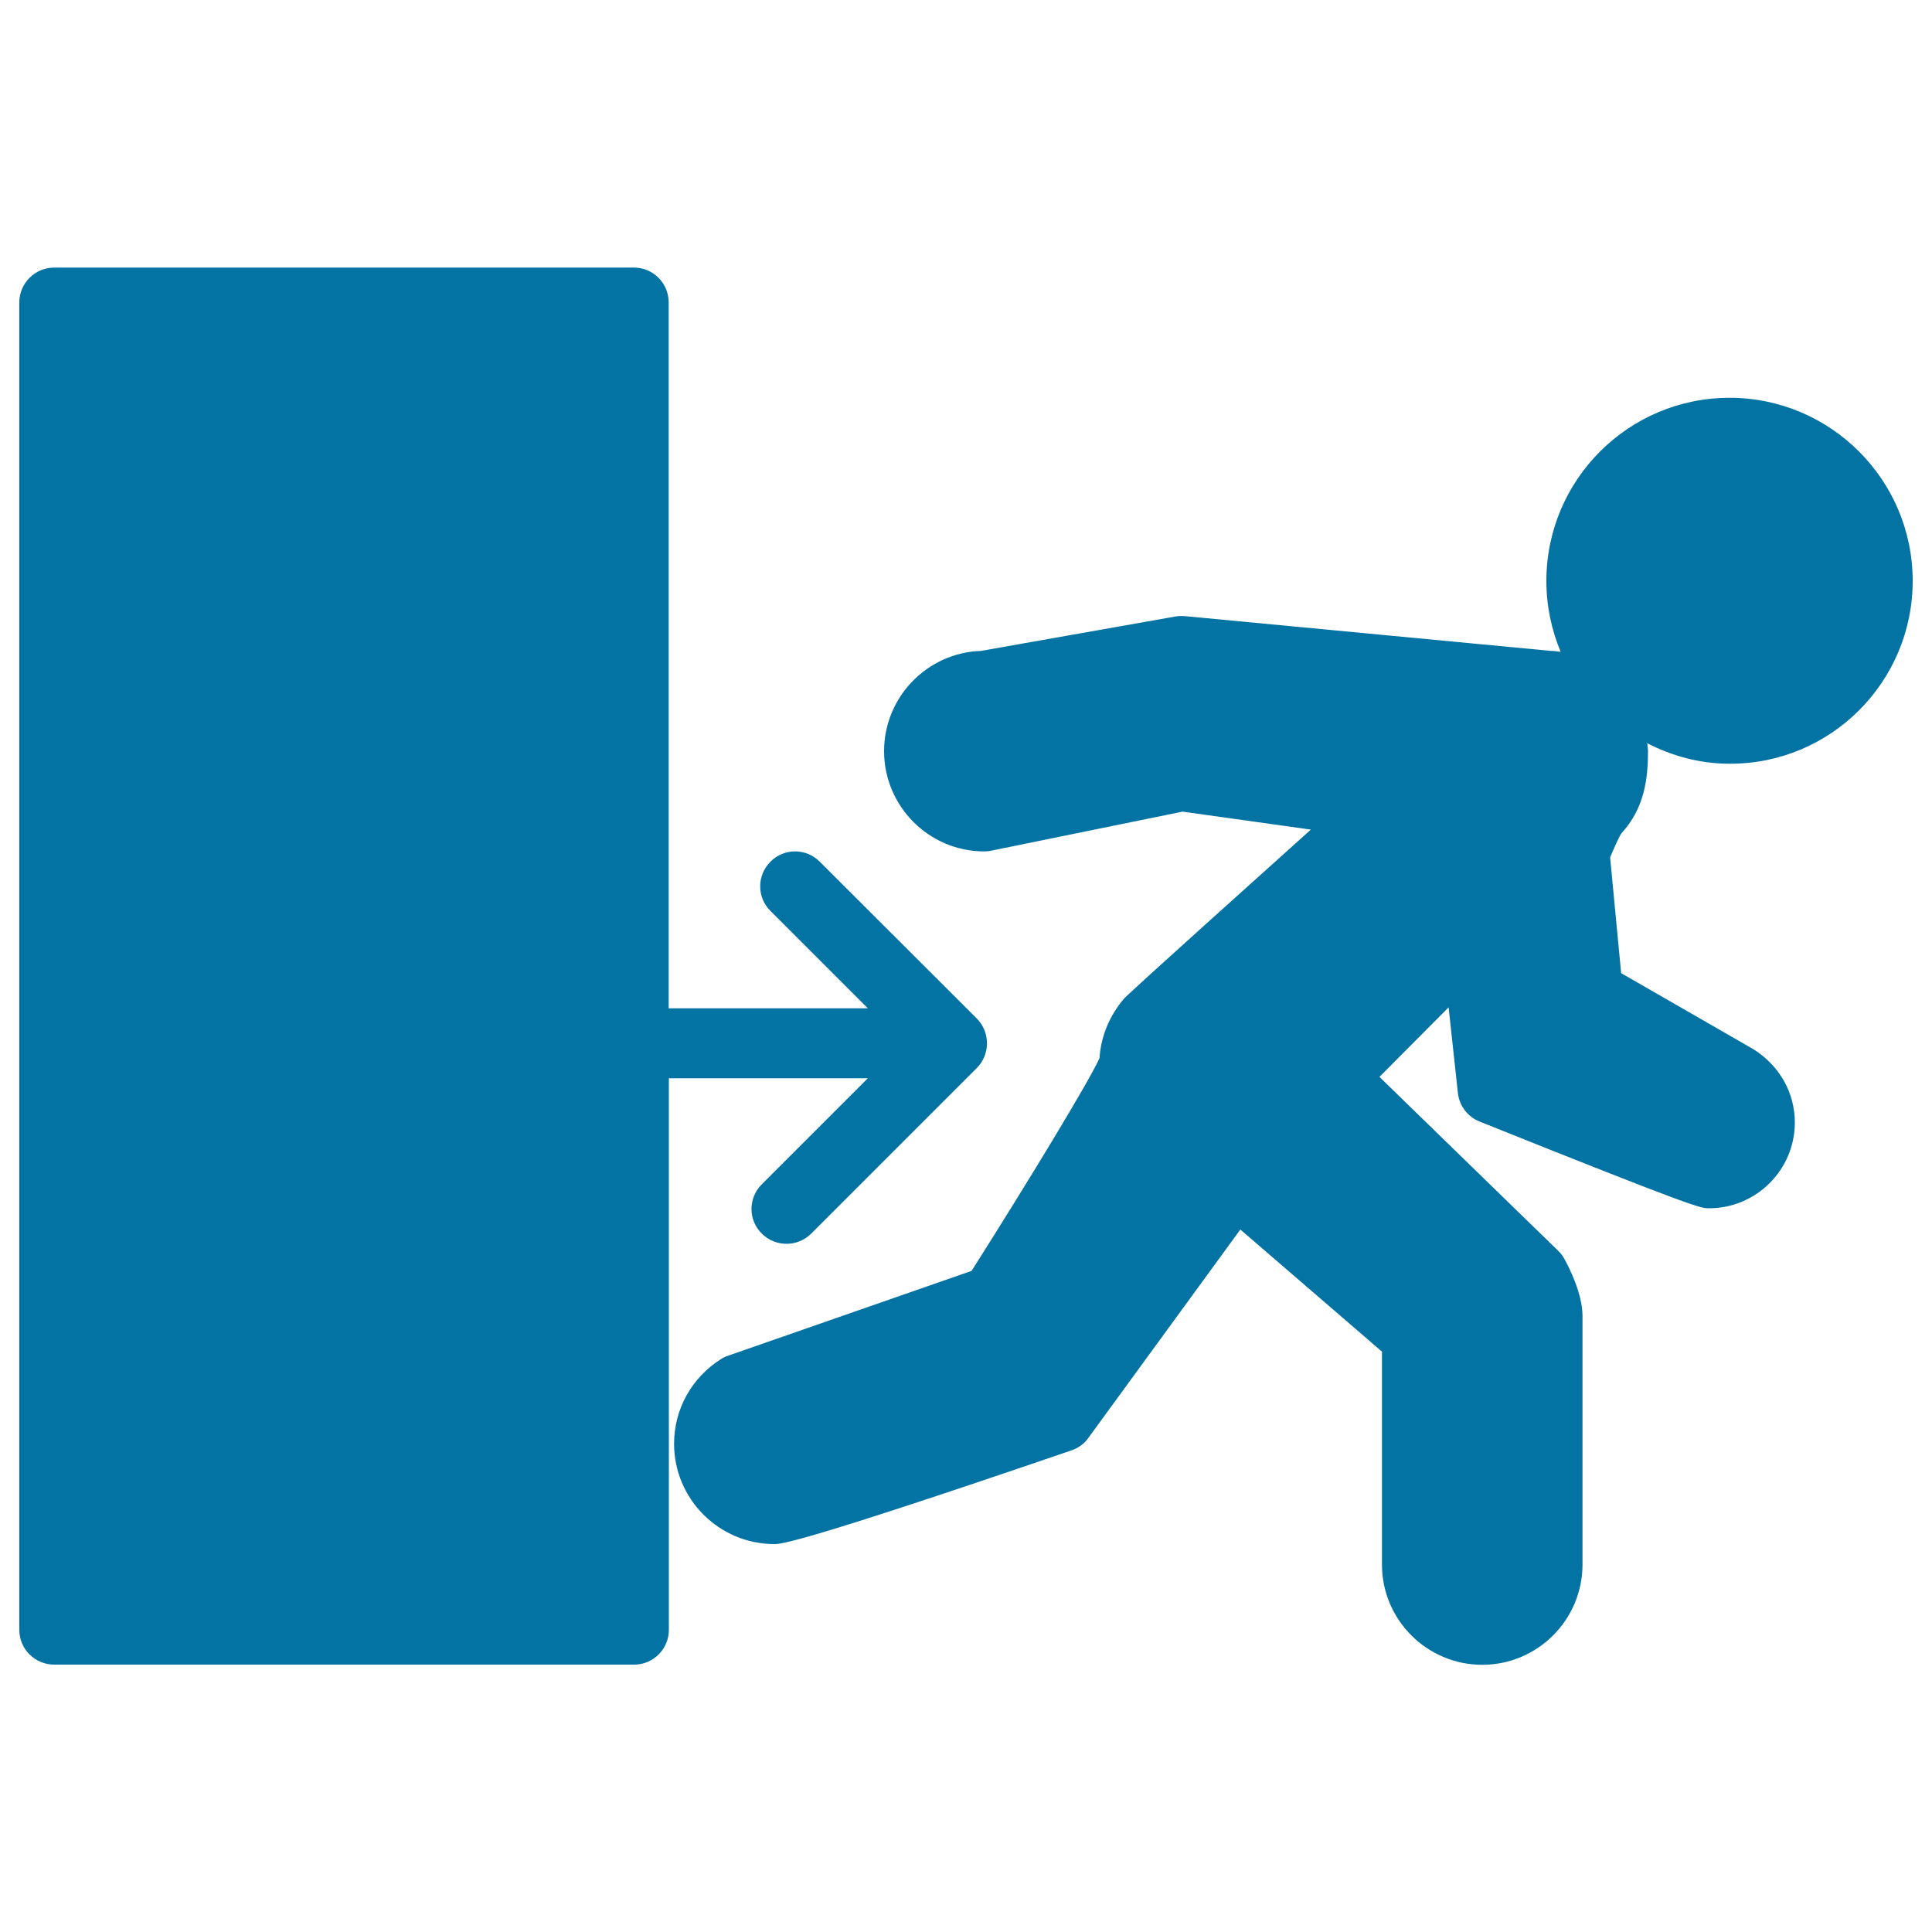
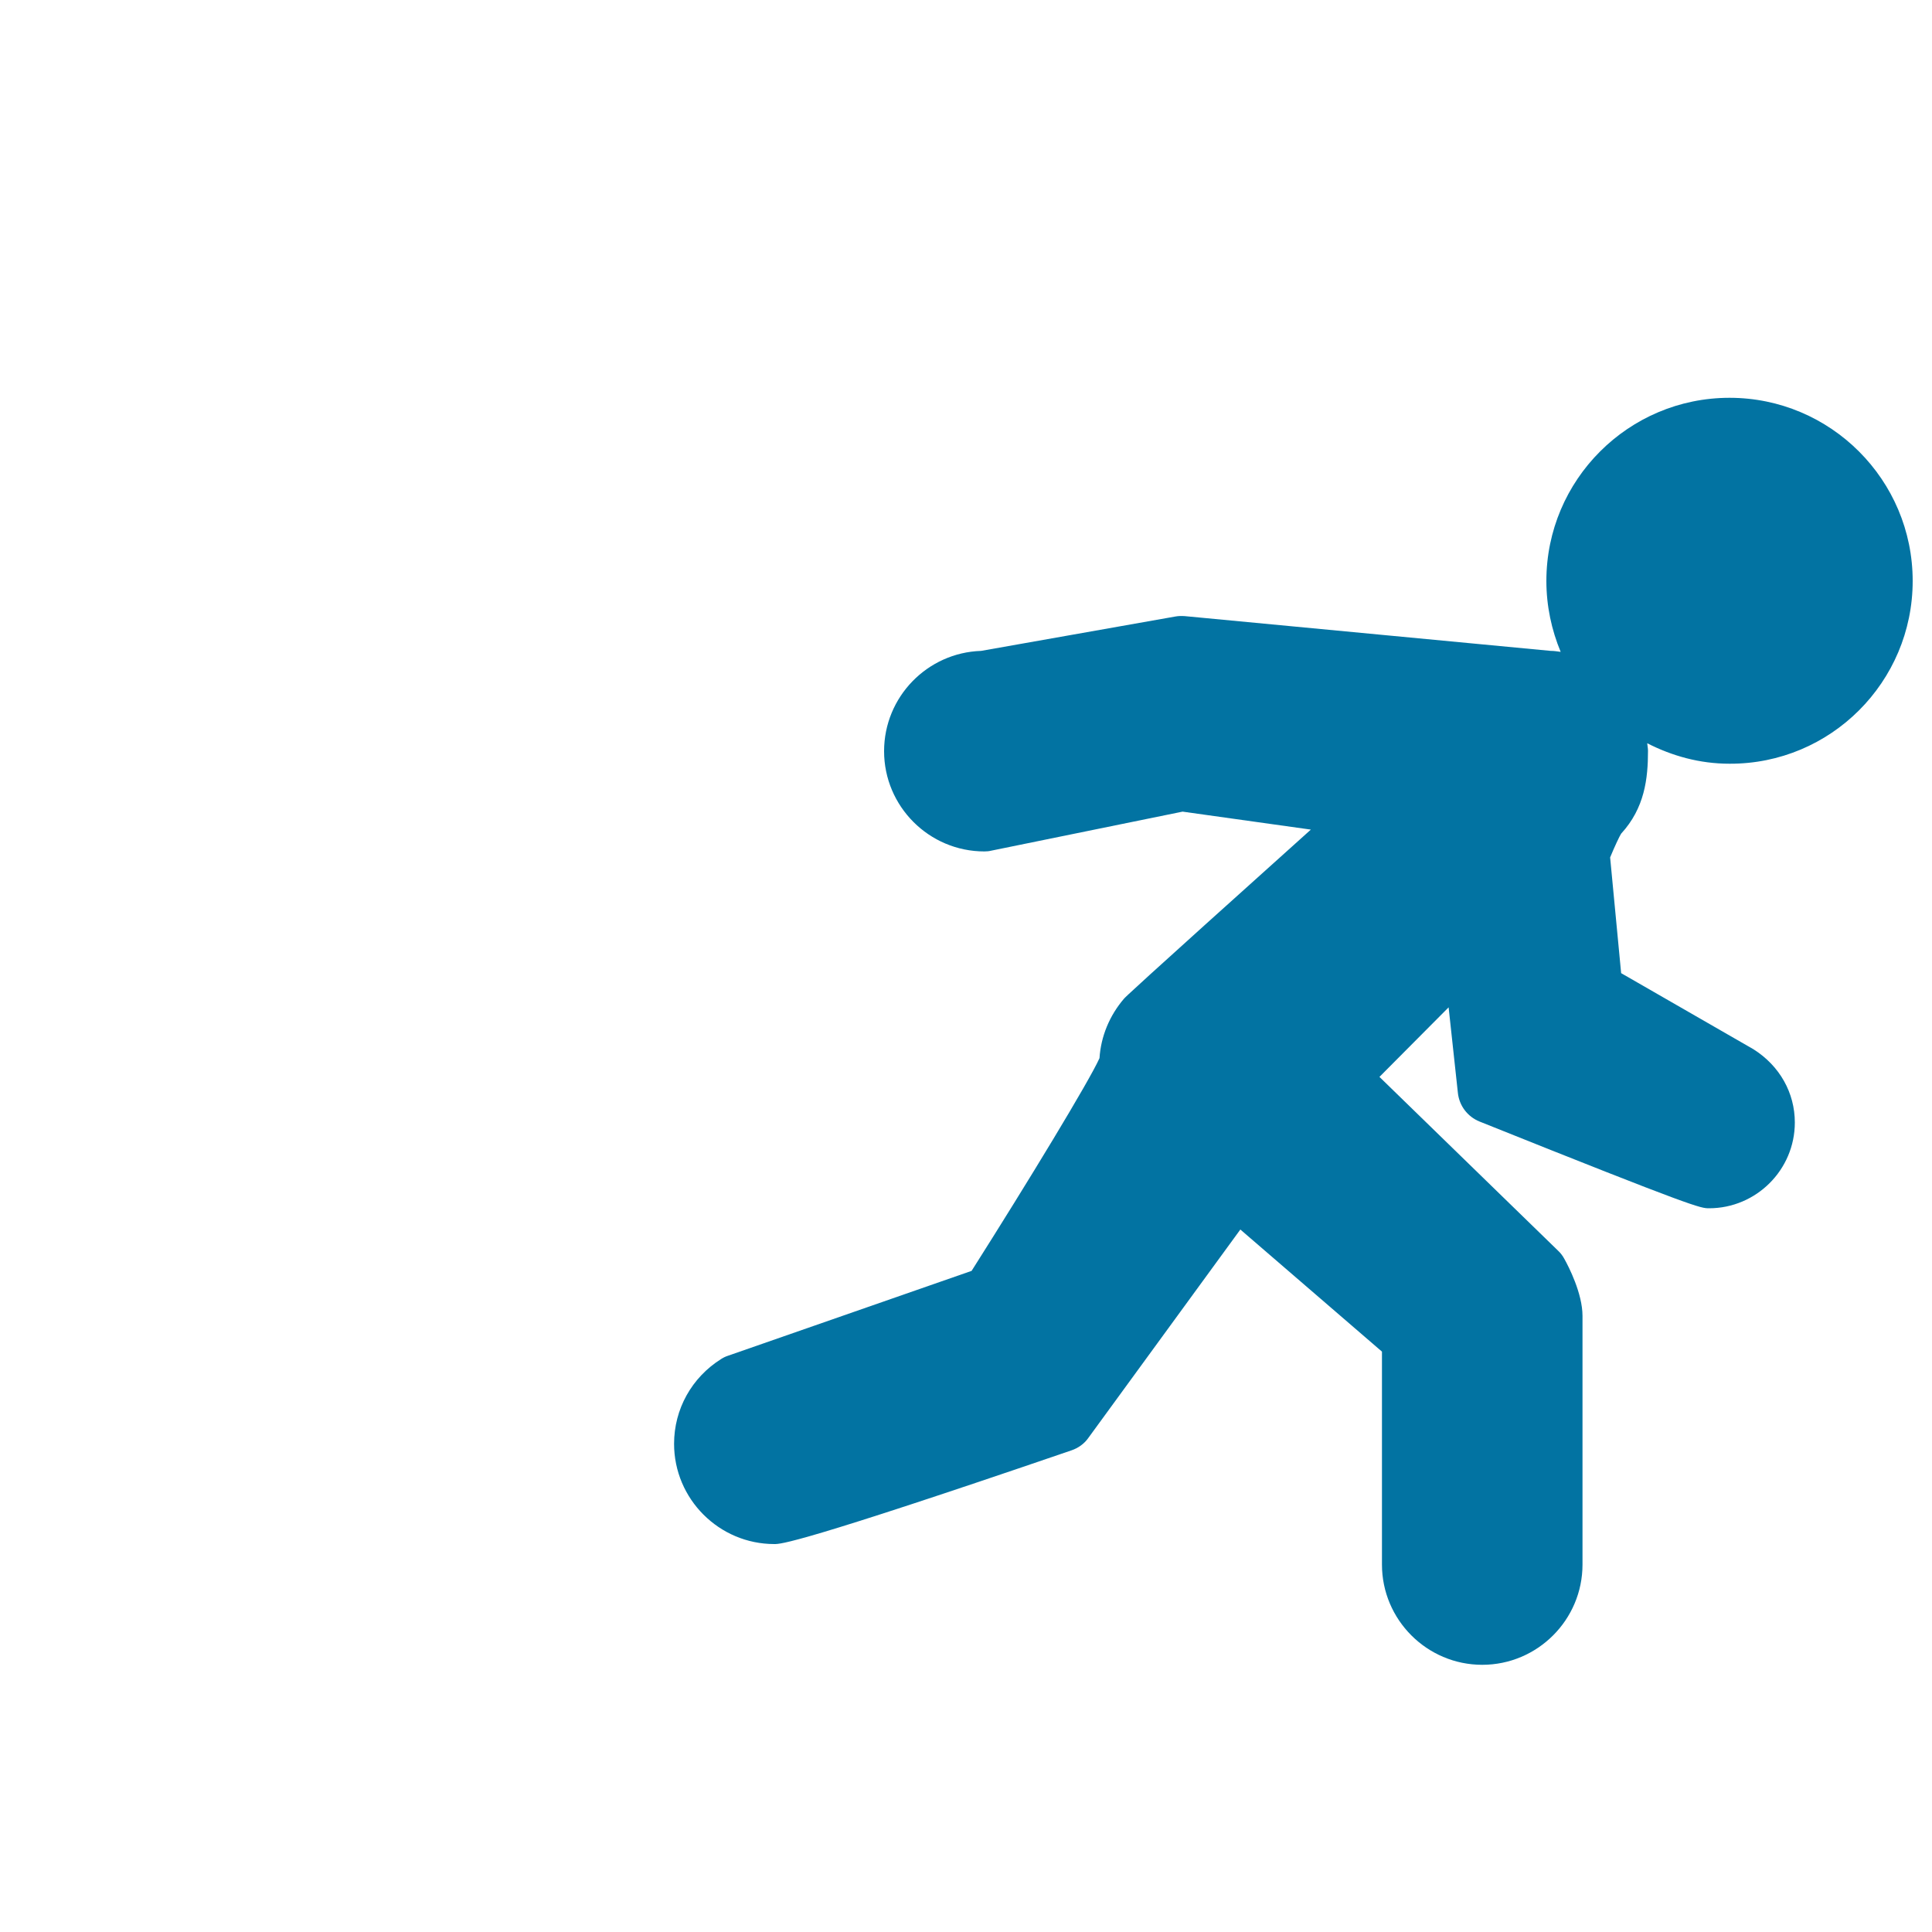
<svg xmlns="http://www.w3.org/2000/svg" viewBox="0 0 1000 1000" style="fill:#0273a2">
  <title>Exit Door Sign SVG icon</title>
  <g>
    <g>
      <path d="M990,300.7c0-52.3-42.5-94.8-94.8-94.8c-52.3,0-94.8,42.5-94.8,94.8c0,13,2.7,25.4,7.4,36.7c-1.6-0.2-3.3-0.5-4.9-0.5c0,0-0.1,0-0.2,0l-189.5-18c-1.6-0.1-3.2-0.1-4.8,0.2l-100.6,17.8c-27.8,0.9-50.2,23.8-50.2,51.9c0,28.6,23.3,51.9,51.9,51.9c1.2,0,2.4-0.1,3.6-0.4l99-20.2l66.4,9.3c-94.2,84.6-95.8,86.5-96.7,87.5c-7.5,8.7-12,19.6-12.7,30.8c-5.4,12-36.6,63.4-66.2,110.1l-126,43.9c-1.3,0.4-2.5,1-3.6,1.7c-15.3,9.6-24.4,26-24.4,43.9c0,28.6,23.3,51.9,51.9,51.9c3.3,0,12.2,0,153.8-48.5c3.5-1.2,6.6-3.4,8.7-6.4L642,636.4c27.5,23.7,59.9,51.6,73.3,63.2v110.2c0,28.6,23.3,51.9,51.9,51.9c28.6,0,51.9-23.3,51.9-51.9V681.1c0-11.6-7.2-25.6-9.4-29.5c-0.8-1.5-1.9-3-3.2-4.2l-92.5-90l35.8-36l4.8,44.3c0.7,6.6,5,12.3,11.2,14.8c112,44.9,114.4,44.9,118.8,44.9c24.4,0,44.4-19.9,44.4-44.4c0-15.3-7.8-29.3-21.4-37.9l-68.5-39.4l-5.7-59.9c2.3-5.6,4.9-11.1,5.7-12.3c12.2-13.3,13.9-28.5,13.9-42.9c0-1.3-0.3-2.6-0.4-3.9c12.9,6.6,27.2,10.6,42.6,10.6C947.5,395.5,990,353,990,300.7z" />
-       <path d="M449.2,558.1L394.3,613c-7.1,7.1-7.1,18.5,0,25.5c3.5,3.5,8.1,5.3,12.8,5.3s9.2-1.8,12.8-5.3l85.7-85.7c1.7-1.7,3-3.7,3.9-5.9c1.8-4.4,1.8-9.4,0-13.8c-0.9-2.2-2.2-4.2-3.9-5.9L424.3,446c-7.1-7.1-18.5-7.1-25.5,0c-7.1,7.1-7.1,18.5,0,25.5l50.4,50.4H346.1V156.5c0-10-8.1-18-18-18h-300c-10,0-18.1,8.1-18.1,18v687.1c0,10,8.1,18,18.1,18h300.1c10,0,18-8.1,18-18V558.1H449.2z" />
    </g>
  </g>
</svg>